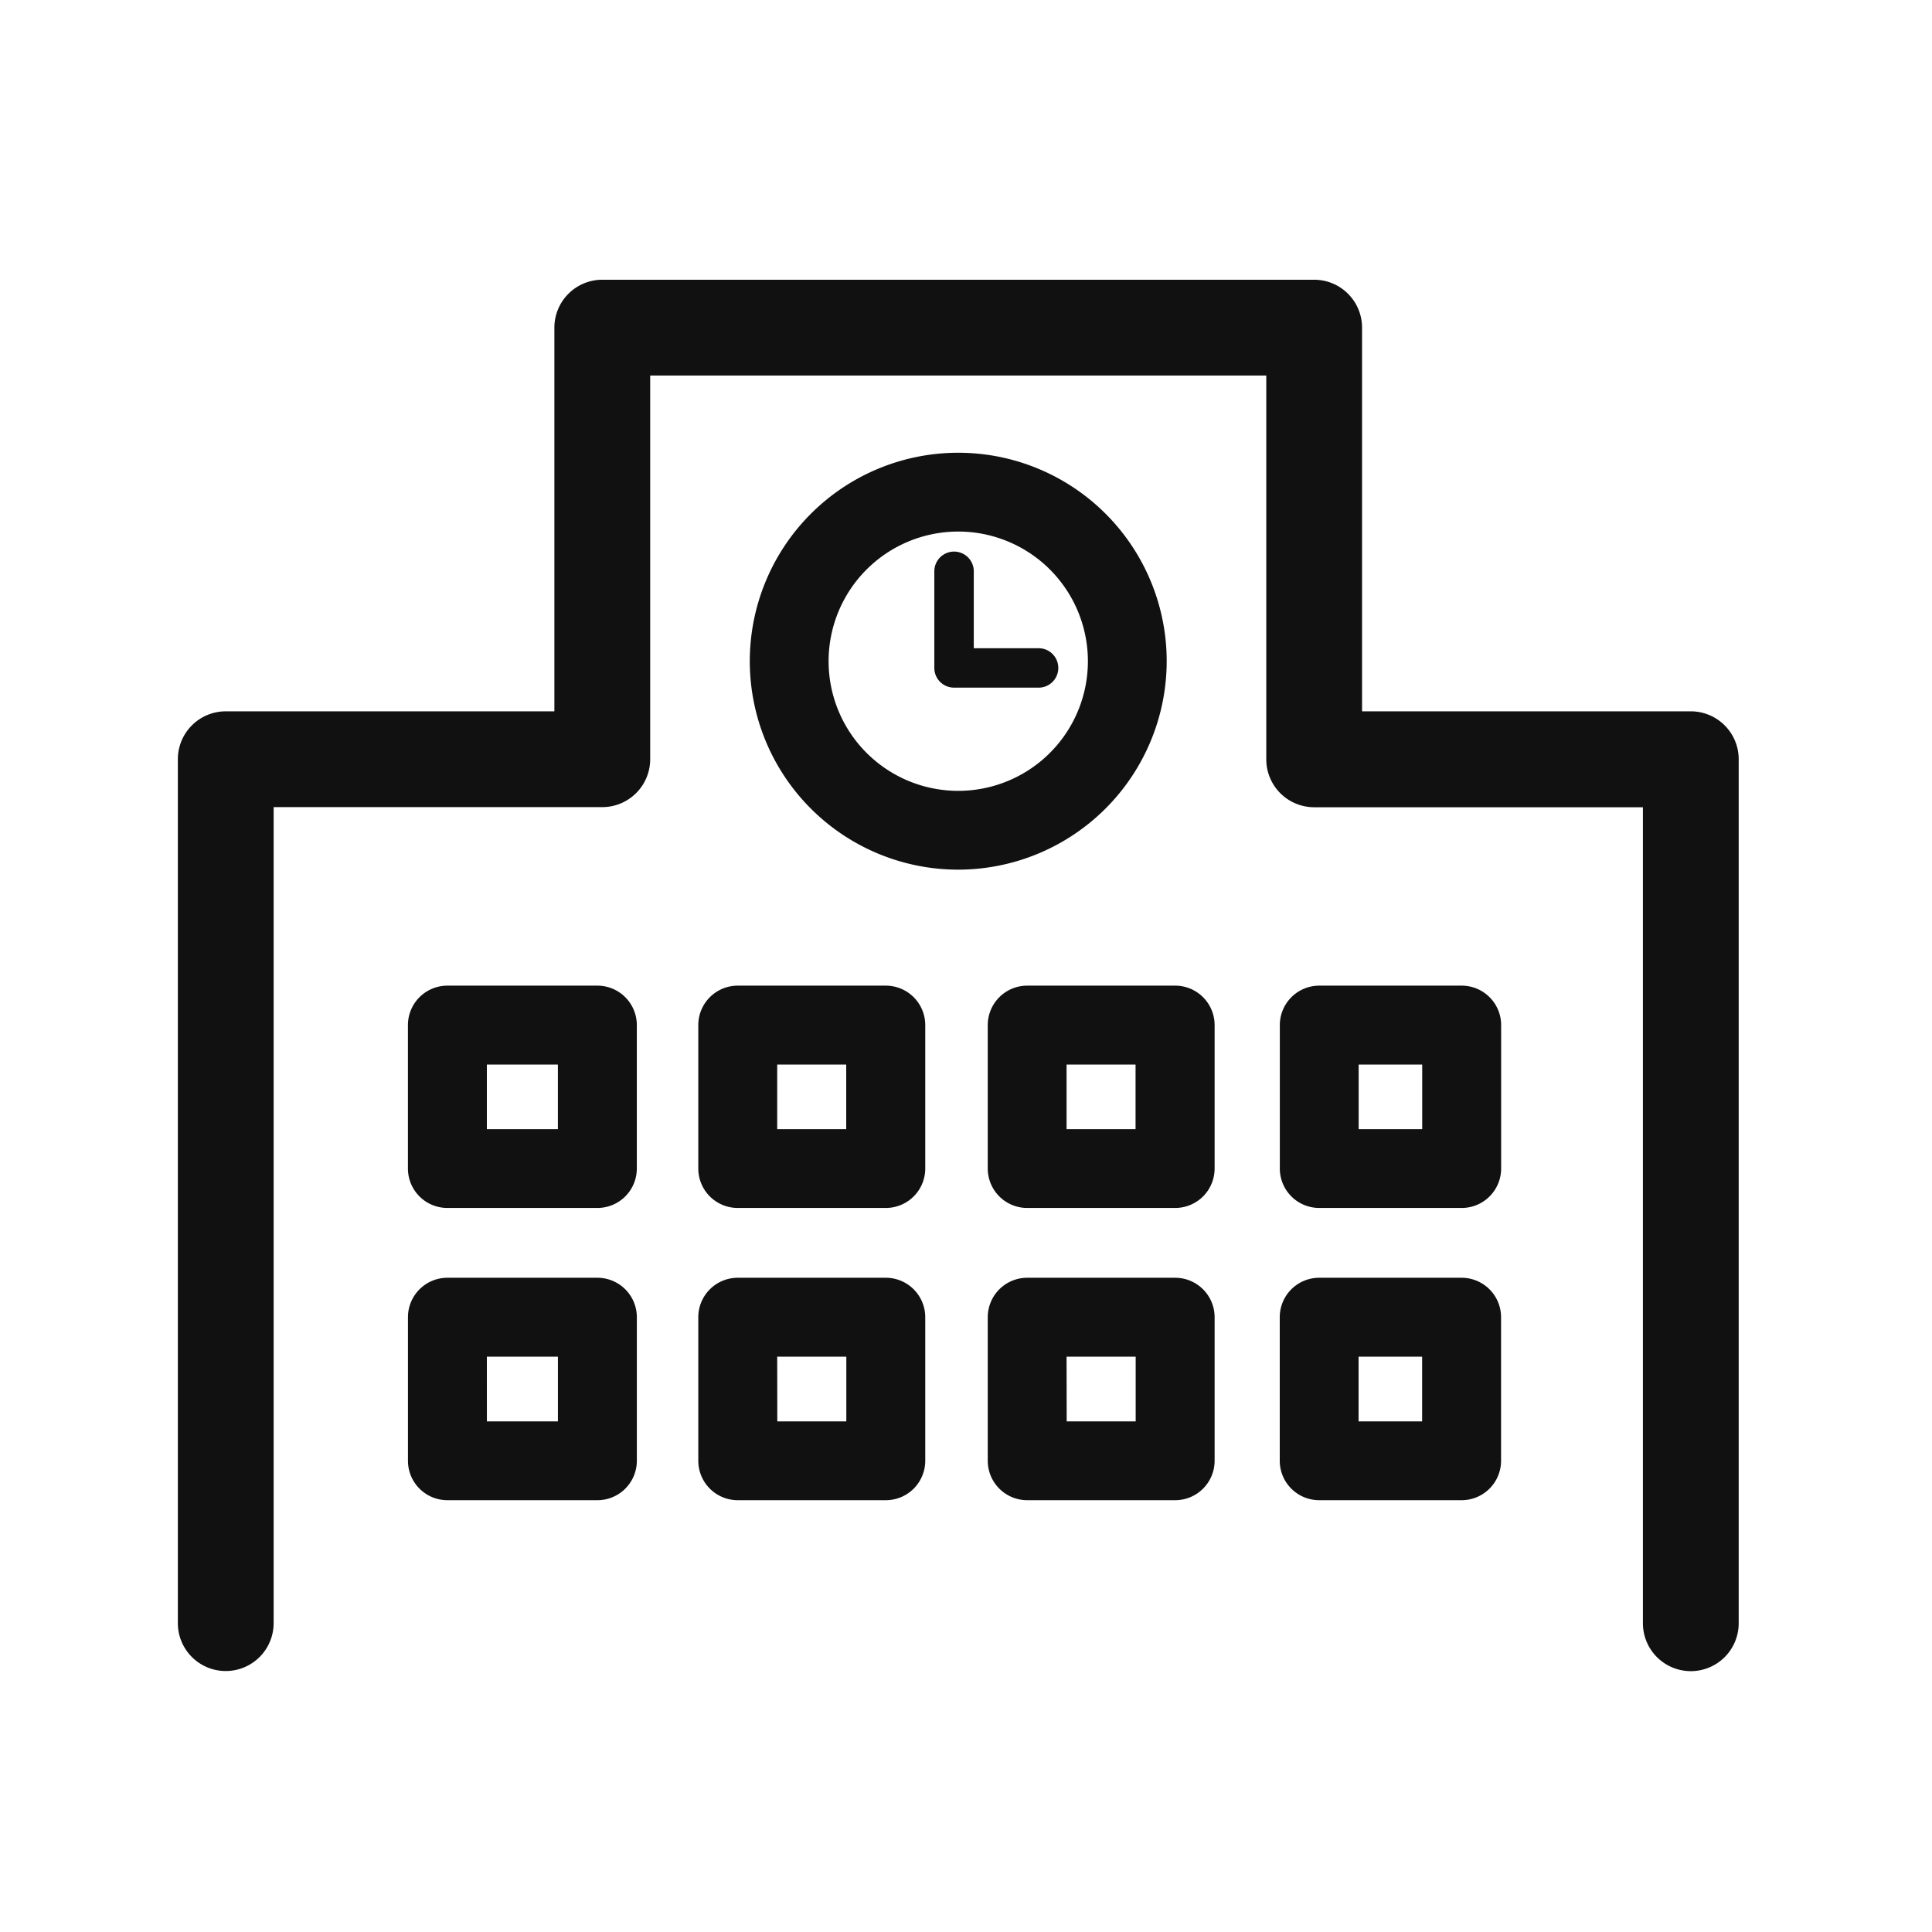
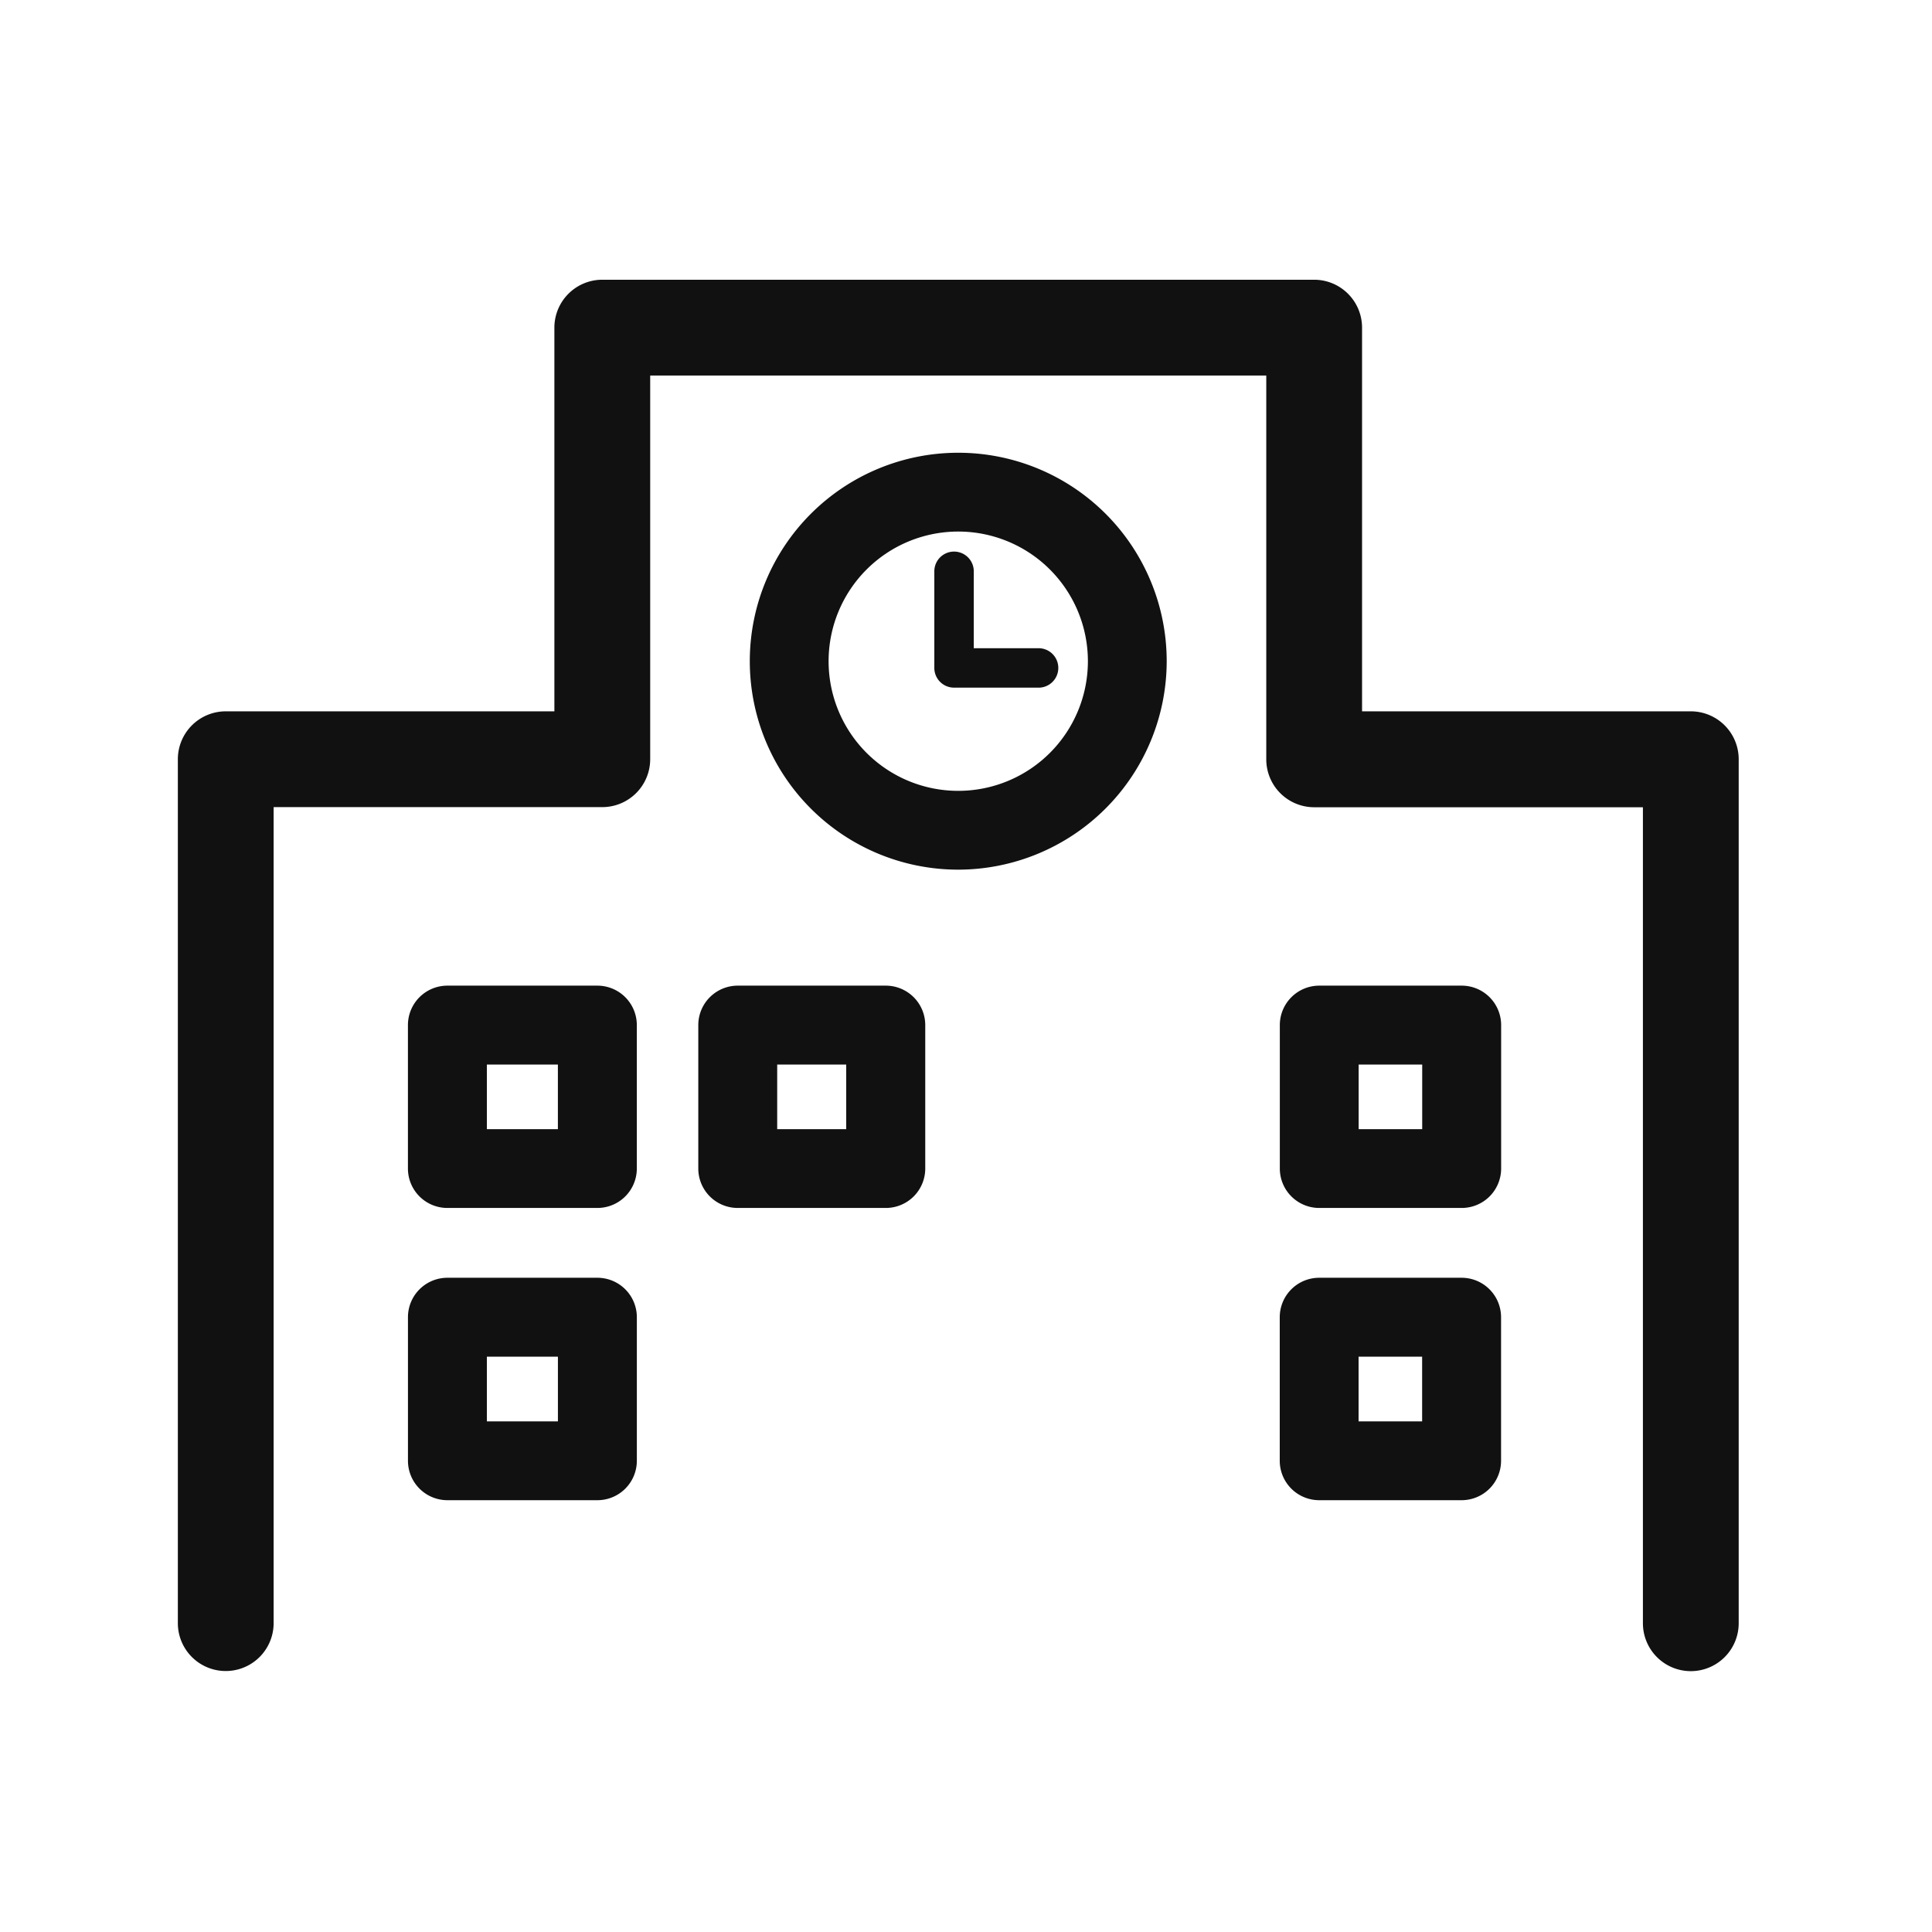
<svg xmlns="http://www.w3.org/2000/svg" width="76" height="76" viewBox="0 0 76 76">
  <defs>
    <clipPath id="clip-path">
      <rect id="長方形_4197" data-name="長方形 4197" width="61.4" height="54.735" fill="#111" />
    </clipPath>
  </defs>
  <g id="グループ_7919" data-name="グループ 7919" transform="translate(-577.287 -24.243)">
    <rect id="長方形_4342" data-name="長方形 4342" width="76" height="76" rx="38" transform="translate(577.287 24.243)" fill="#92db84" opacity="0" />
    <g id="グループ_8935" data-name="グループ 8935" transform="translate(584.283 35.247)">
      <g id="グループ_8934" data-name="グループ 8934" transform="translate(0 0)" clip-path="url(#clip-path)">
        <path id="パス_9941" data-name="パス 9941" d="M59.516,54.735a1.885,1.885,0,0,1-1.884-1.884v-32.1H44.7a1.885,1.885,0,0,1-1.884-1.884V3.769H18.581V18.862A1.885,1.885,0,0,1,16.7,20.746H3.768v32.1a1.884,1.884,0,0,1-3.768,0V18.862a1.885,1.885,0,0,1,1.884-1.884H14.812V1.884A1.885,1.885,0,0,1,16.7,0H44.7a1.885,1.885,0,0,1,1.884,1.884V16.978H59.516A1.885,1.885,0,0,1,61.4,18.862V52.851a1.885,1.885,0,0,1-1.884,1.884" transform="translate(0 0)" fill="#111" />
        <path id="パス_9942" data-name="パス 9942" d="M15.618,33.8h-5.9a1.551,1.551,0,0,1-1.552-1.552V26.607a1.552,1.552,0,0,1,1.552-1.552h5.9a1.552,1.552,0,0,1,1.552,1.552v5.646A1.551,1.551,0,0,1,15.618,33.8m-4.347-3.1h2.794V28.159H11.271Z" transform="translate(0.885 2.714)" fill="#111" />
        <path id="パス_9943" data-name="パス 9943" d="M25.844,33.8h-5.82a1.551,1.551,0,0,1-1.552-1.552V26.607a1.552,1.552,0,0,1,1.552-1.552h5.82A1.552,1.552,0,0,1,27.4,26.607v5.646A1.551,1.551,0,0,1,25.844,33.8m-4.268-3.1h2.715V28.159H21.576Z" transform="translate(2.001 2.714)" fill="#111" />
-         <path id="パス_9944" data-name="パス 9944" d="M36.114,33.8H30.3a1.551,1.551,0,0,1-1.553-1.552V26.607A1.552,1.552,0,0,1,30.3,25.055h5.819a1.552,1.552,0,0,1,1.552,1.552v5.646A1.551,1.551,0,0,1,36.114,33.8m-4.267-3.1h2.714V28.159H31.847Z" transform="translate(3.113 2.714)" fill="#111" />
        <path id="パス_9945" data-name="パス 9945" d="M46.266,33.8h-5.6a1.551,1.551,0,0,1-1.553-1.552V26.607a1.552,1.552,0,0,1,1.553-1.552h5.6a1.552,1.552,0,0,1,1.553,1.552v5.646A1.551,1.551,0,0,1,46.266,33.8m-4.052-3.1h2.5V28.159h-2.5Z" transform="translate(4.236 2.714)" fill="#111" />
        <path id="パス_9946" data-name="パス 9946" d="M15.618,44.173h-5.9A1.552,1.552,0,0,1,8.167,42.62V36.975a1.552,1.552,0,0,1,1.552-1.552h5.9a1.552,1.552,0,0,1,1.552,1.552V42.62a1.552,1.552,0,0,1-1.552,1.553m-4.347-3.1h2.794V38.527H11.271Z" transform="translate(0.885 3.837)" fill="#111" />
-         <path id="パス_9947" data-name="パス 9947" d="M25.844,44.173h-5.82a1.552,1.552,0,0,1-1.552-1.553V36.975a1.552,1.552,0,0,1,1.552-1.552h5.82A1.552,1.552,0,0,1,27.4,36.975V42.62a1.552,1.552,0,0,1-1.552,1.553m-4.268-3.1h2.715V38.527H21.576Z" transform="translate(2.001 3.837)" fill="#111" />
-         <path id="パス_9948" data-name="パス 9948" d="M36.114,44.173H30.3a1.552,1.552,0,0,1-1.553-1.553V36.975A1.552,1.552,0,0,1,30.3,35.423h5.819a1.552,1.552,0,0,1,1.552,1.552V42.62a1.552,1.552,0,0,1-1.552,1.553m-4.267-3.1h2.714V38.527H31.847Z" transform="translate(3.113 3.837)" fill="#111" />
        <path id="パス_9949" data-name="パス 9949" d="M46.266,44.173h-5.6A1.552,1.552,0,0,1,39.11,42.62V36.975a1.552,1.552,0,0,1,1.553-1.552h5.6a1.552,1.552,0,0,1,1.553,1.552V42.62a1.552,1.552,0,0,1-1.553,1.553m-4.052-3.1h2.5V38.527h-2.5Z" transform="translate(4.236 3.837)" fill="#111" />
        <path id="パス_9950" data-name="パス 9950" d="M28.5,22.541a8.2,8.2,0,1,1,8.2-8.2,8.211,8.211,0,0,1-8.2,8.2m0-13.3a5.1,5.1,0,1,0,5.1,5.1,5.1,5.1,0,0,0-5.1-5.1" transform="translate(2.199 0.665)" fill="#111" />
        <path id="パス_9951" data-name="パス 9951" d="M30.951,15H27.626a.775.775,0,0,1-.776-.776v-3.8a.776.776,0,1,1,1.552,0v3.025h2.549a.776.776,0,0,1,0,1.552" transform="translate(2.908 1.046)" fill="#111" />
      </g>
    </g>
  </g>
</svg>